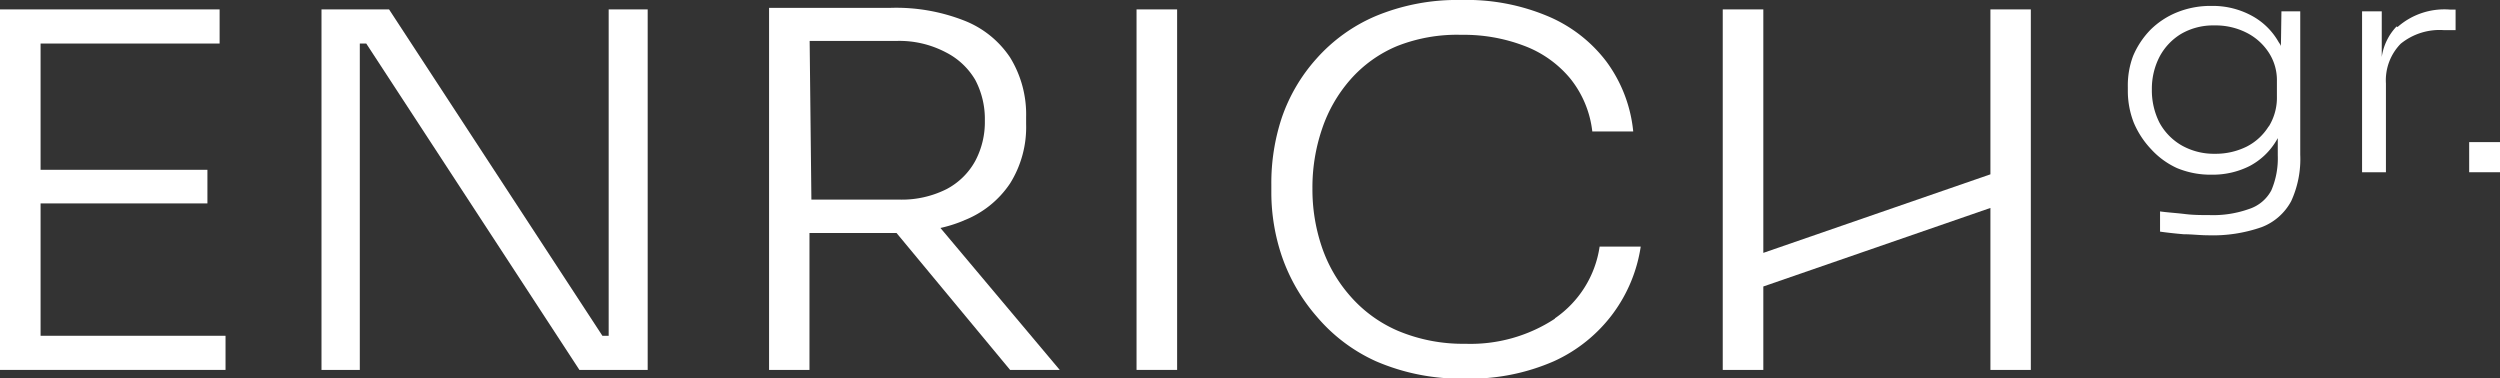
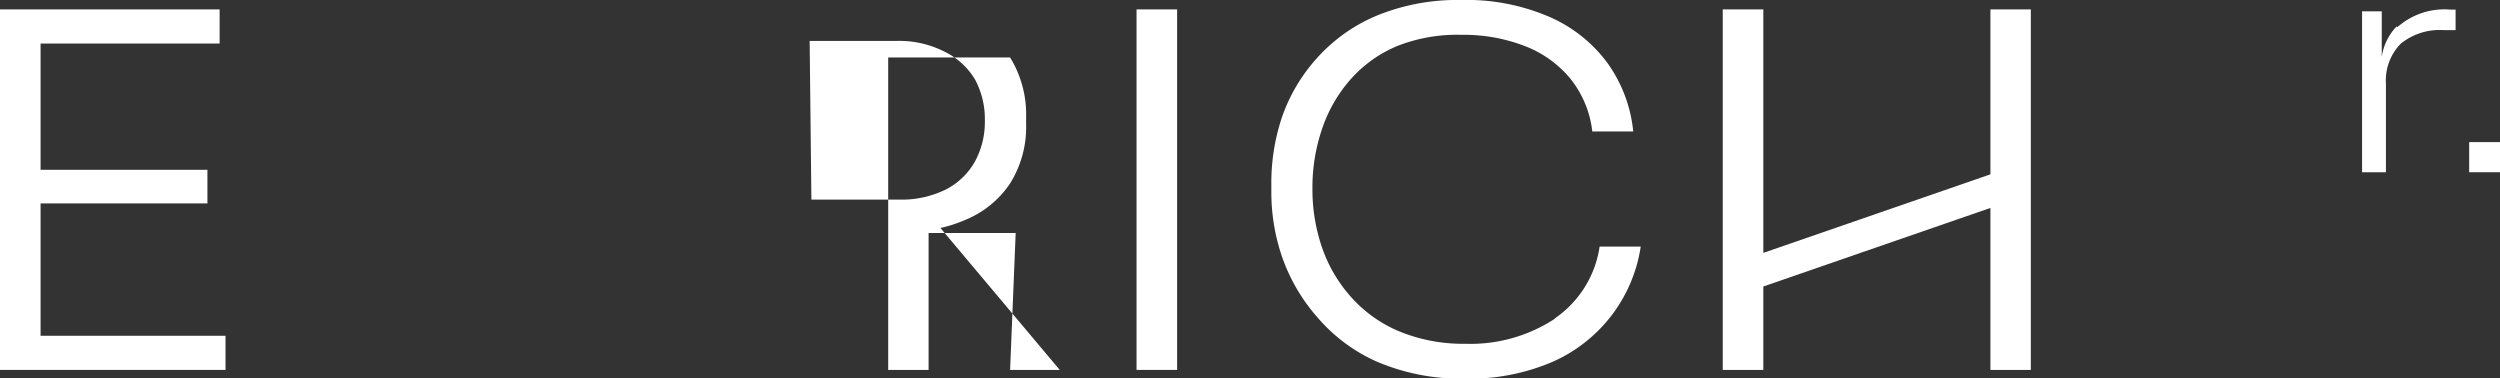
<svg xmlns="http://www.w3.org/2000/svg" viewBox="0 0 143.55 21.72">
  <rect x="0" y="0" width="143.55" height="21.72" fill="#333333" stroke="none" />
  <defs>
    <style>.cls-1{fill:#fff;}</style>
  </defs>
  <g id="Capa_2" data-name="Capa 2">
    <g id="Capa_1-2" data-name="Capa 1">
      <polygon class="cls-1" points="2.33 0.54 1.77 0.54 0 0.54 0 21.24 1.77 21.24 2.33 21.24 12.95 21.24 12.95 19.28 2.33 19.28 2.33 11.68 11.91 11.68 11.91 9.75 2.33 9.75 2.33 2.5 12.61 2.5 12.61 0.54 2.33 0.54" />
-       <polygon class="cls-1" points="34.95 19.28 34.59 19.28 22.34 0.54 18.46 0.54 18.46 21.24 20.66 21.24 20.66 2.5 21.03 2.5 33.27 21.24 37.19 21.24 37.19 0.54 34.95 0.54 34.95 19.28" />
-       <path class="cls-1" d="M46.49,2.35h5A5.72,5.72,0,0,1,54.3,3,4.11,4.11,0,0,1,56,4.59a4.8,4.8,0,0,1,.55,2.33A4.76,4.76,0,0,1,56,9.24a4,4,0,0,1-1.65,1.62,5.72,5.72,0,0,1-2.76.6h-5Zm8.85,10.31A5.65,5.65,0,0,0,58,10.53a6.09,6.09,0,0,0,.92-3.41v-.4A6.23,6.23,0,0,0,58,3.3a5.62,5.62,0,0,0-2.64-2.12,10.71,10.71,0,0,0-4.2-.73h-7V21.24h2.32V13.38h5L58,21.24h2.85L54,13.09a7.89,7.89,0,0,0,1.35-.43" />
+       <path class="cls-1" d="M46.49,2.35h5A5.72,5.72,0,0,1,54.3,3,4.11,4.11,0,0,1,56,4.59a4.8,4.8,0,0,1,.55,2.33A4.76,4.76,0,0,1,56,9.24a4,4,0,0,1-1.65,1.62,5.72,5.72,0,0,1-2.76.6h-5Zm8.85,10.31A5.65,5.65,0,0,0,58,10.53a6.09,6.09,0,0,0,.92-3.41v-.4A6.23,6.23,0,0,0,58,3.3h-7V21.24h2.32V13.38h5L58,21.24h2.85L54,13.09a7.89,7.89,0,0,0,1.35-.43" />
      <rect class="cls-1" x="65.26" y="0.54" width="2.33" height="20.7" />
      <path class="cls-1" d="M89.28,18.3a8.82,8.82,0,0,1-5.14,1.44A9.63,9.63,0,0,1,80.28,19a7.62,7.62,0,0,1-2.75-2,8.29,8.29,0,0,1-1.64-2.85,10.26,10.26,0,0,1-.53-3.32,10.39,10.39,0,0,1,.55-3.42,8.29,8.29,0,0,1,1.62-2.83,7.33,7.33,0,0,1,2.68-1.93A9.35,9.35,0,0,1,83.93,2a9.68,9.68,0,0,1,3.56.62,6.32,6.32,0,0,1,2.65,1.86,5.9,5.9,0,0,1,1.29,3.07h2.35a8.08,8.08,0,0,0-1.53-4A8.21,8.21,0,0,0,88.9.94a12,12,0,0,0-5-.94A12.18,12.18,0,0,0,79,.92a9.55,9.55,0,0,0-3.41,2.45,9.86,9.86,0,0,0-2,3.42A11.91,11.91,0,0,0,73,10.58v.54a11.45,11.45,0,0,0,.61,3.61,10.43,10.43,0,0,0,2,3.45A9.65,9.65,0,0,0,79,20.74a12.26,12.26,0,0,0,5.13,1,12,12,0,0,0,5.1-1A8.69,8.69,0,0,0,92.62,18a8.6,8.6,0,0,0,1.59-3.84H91.85a6.06,6.06,0,0,1-2.57,4.12" />
      <polygon class="cls-1" points="114.29 10.01 101.25 14.52 101.25 0.54 98.92 0.54 98.92 21.24 101.25 21.24 101.25 16.45 114.29 11.94 114.29 21.24 116.61 21.24 116.61 0.54 114.29 0.54 114.29 10.01" />
-       <path class="cls-1" d="M130.27,7.25A3.18,3.18,0,0,1,129,8.42a4,4,0,0,1-1.82.41,3.76,3.76,0,0,1-1.89-.47A3.35,3.35,0,0,1,124,7.05a4.1,4.1,0,0,1-.44-1.91A4,4,0,0,1,124,3.26a3.37,3.37,0,0,1,1.25-1.32,3.65,3.65,0,0,1,1.9-.48,3.92,3.92,0,0,1,1.81.4A3.28,3.28,0,0,1,130.26,3a2.9,2.9,0,0,1,.48,1.67v.86a3.15,3.15,0,0,1-.47,1.74m.7-4.6c0-.09-.09-.18-.14-.27a3.9,3.9,0,0,0-1.54-1.5A4.68,4.68,0,0,0,127,.34a5.11,5.11,0,0,0-2,.37,4.64,4.64,0,0,0-1.52,1,4.86,4.86,0,0,0-1,1.51A4.8,4.8,0,0,0,122.18,5v.24a5,5,0,0,0,.34,1.8,5.07,5.07,0,0,0,1,1.53A4.59,4.59,0,0,0,125,9.65a5,5,0,0,0,2,.38,4.7,4.7,0,0,0,2.18-.5,3.9,3.9,0,0,0,1.53-1.46l.08-.14v1a4.66,4.66,0,0,1-.37,2A2.22,2.22,0,0,1,129.14,12a6.13,6.13,0,0,1-2.28.35c-.44,0-.91,0-1.4-.06s-1-.09-1.43-.15V13.3q.64.09,1.35.15c.47,0,.94.06,1.4.06a8.47,8.47,0,0,0,3.09-.47,3.23,3.23,0,0,0,1.69-1.49,5.79,5.79,0,0,0,.52-2.67V.65H131Z" />
      <path class="cls-1" d="M137.61,1.52a3.21,3.21,0,0,0-.85,1.75V.65h-1.13V9.89H137V4.79a3,3,0,0,1,.85-2.28,3.54,3.54,0,0,1,2.47-.78H141V.55h-.33a4.06,4.06,0,0,0-3,1" />
      <rect class="cls-1" x="141.78" y="8.16" width="1.77" height="1.73" />
    </g>
  </g>
</svg>